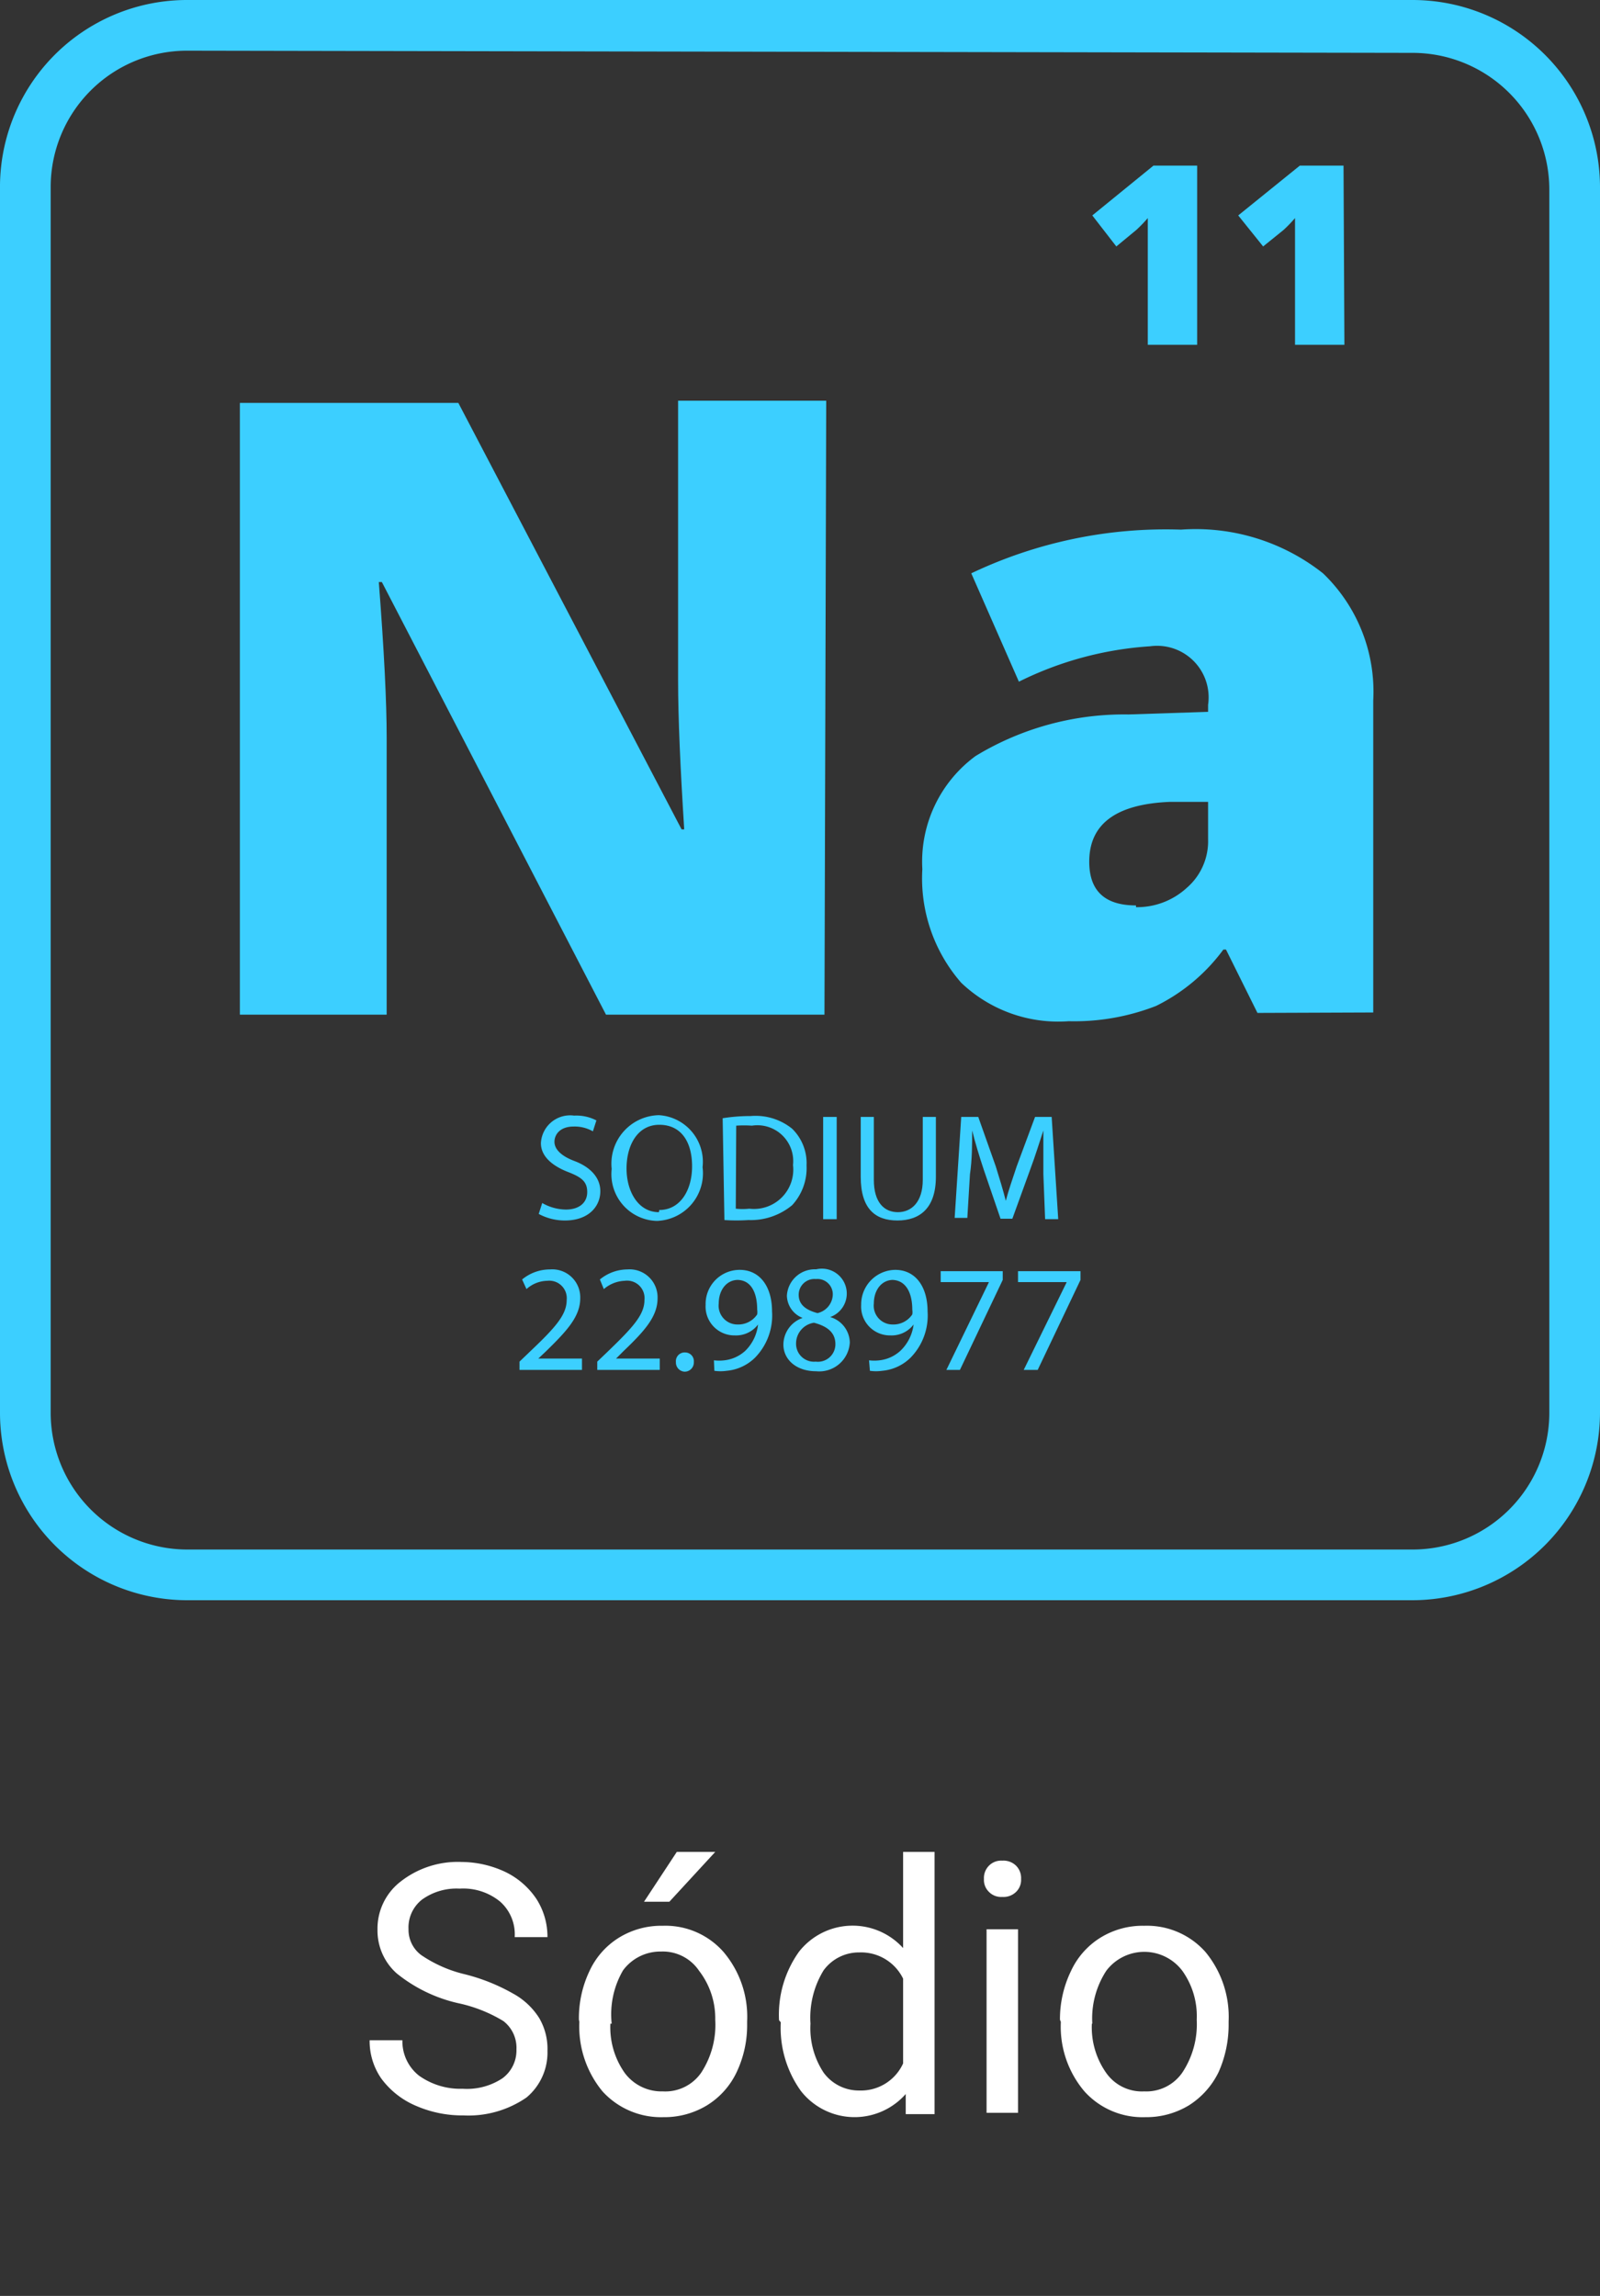
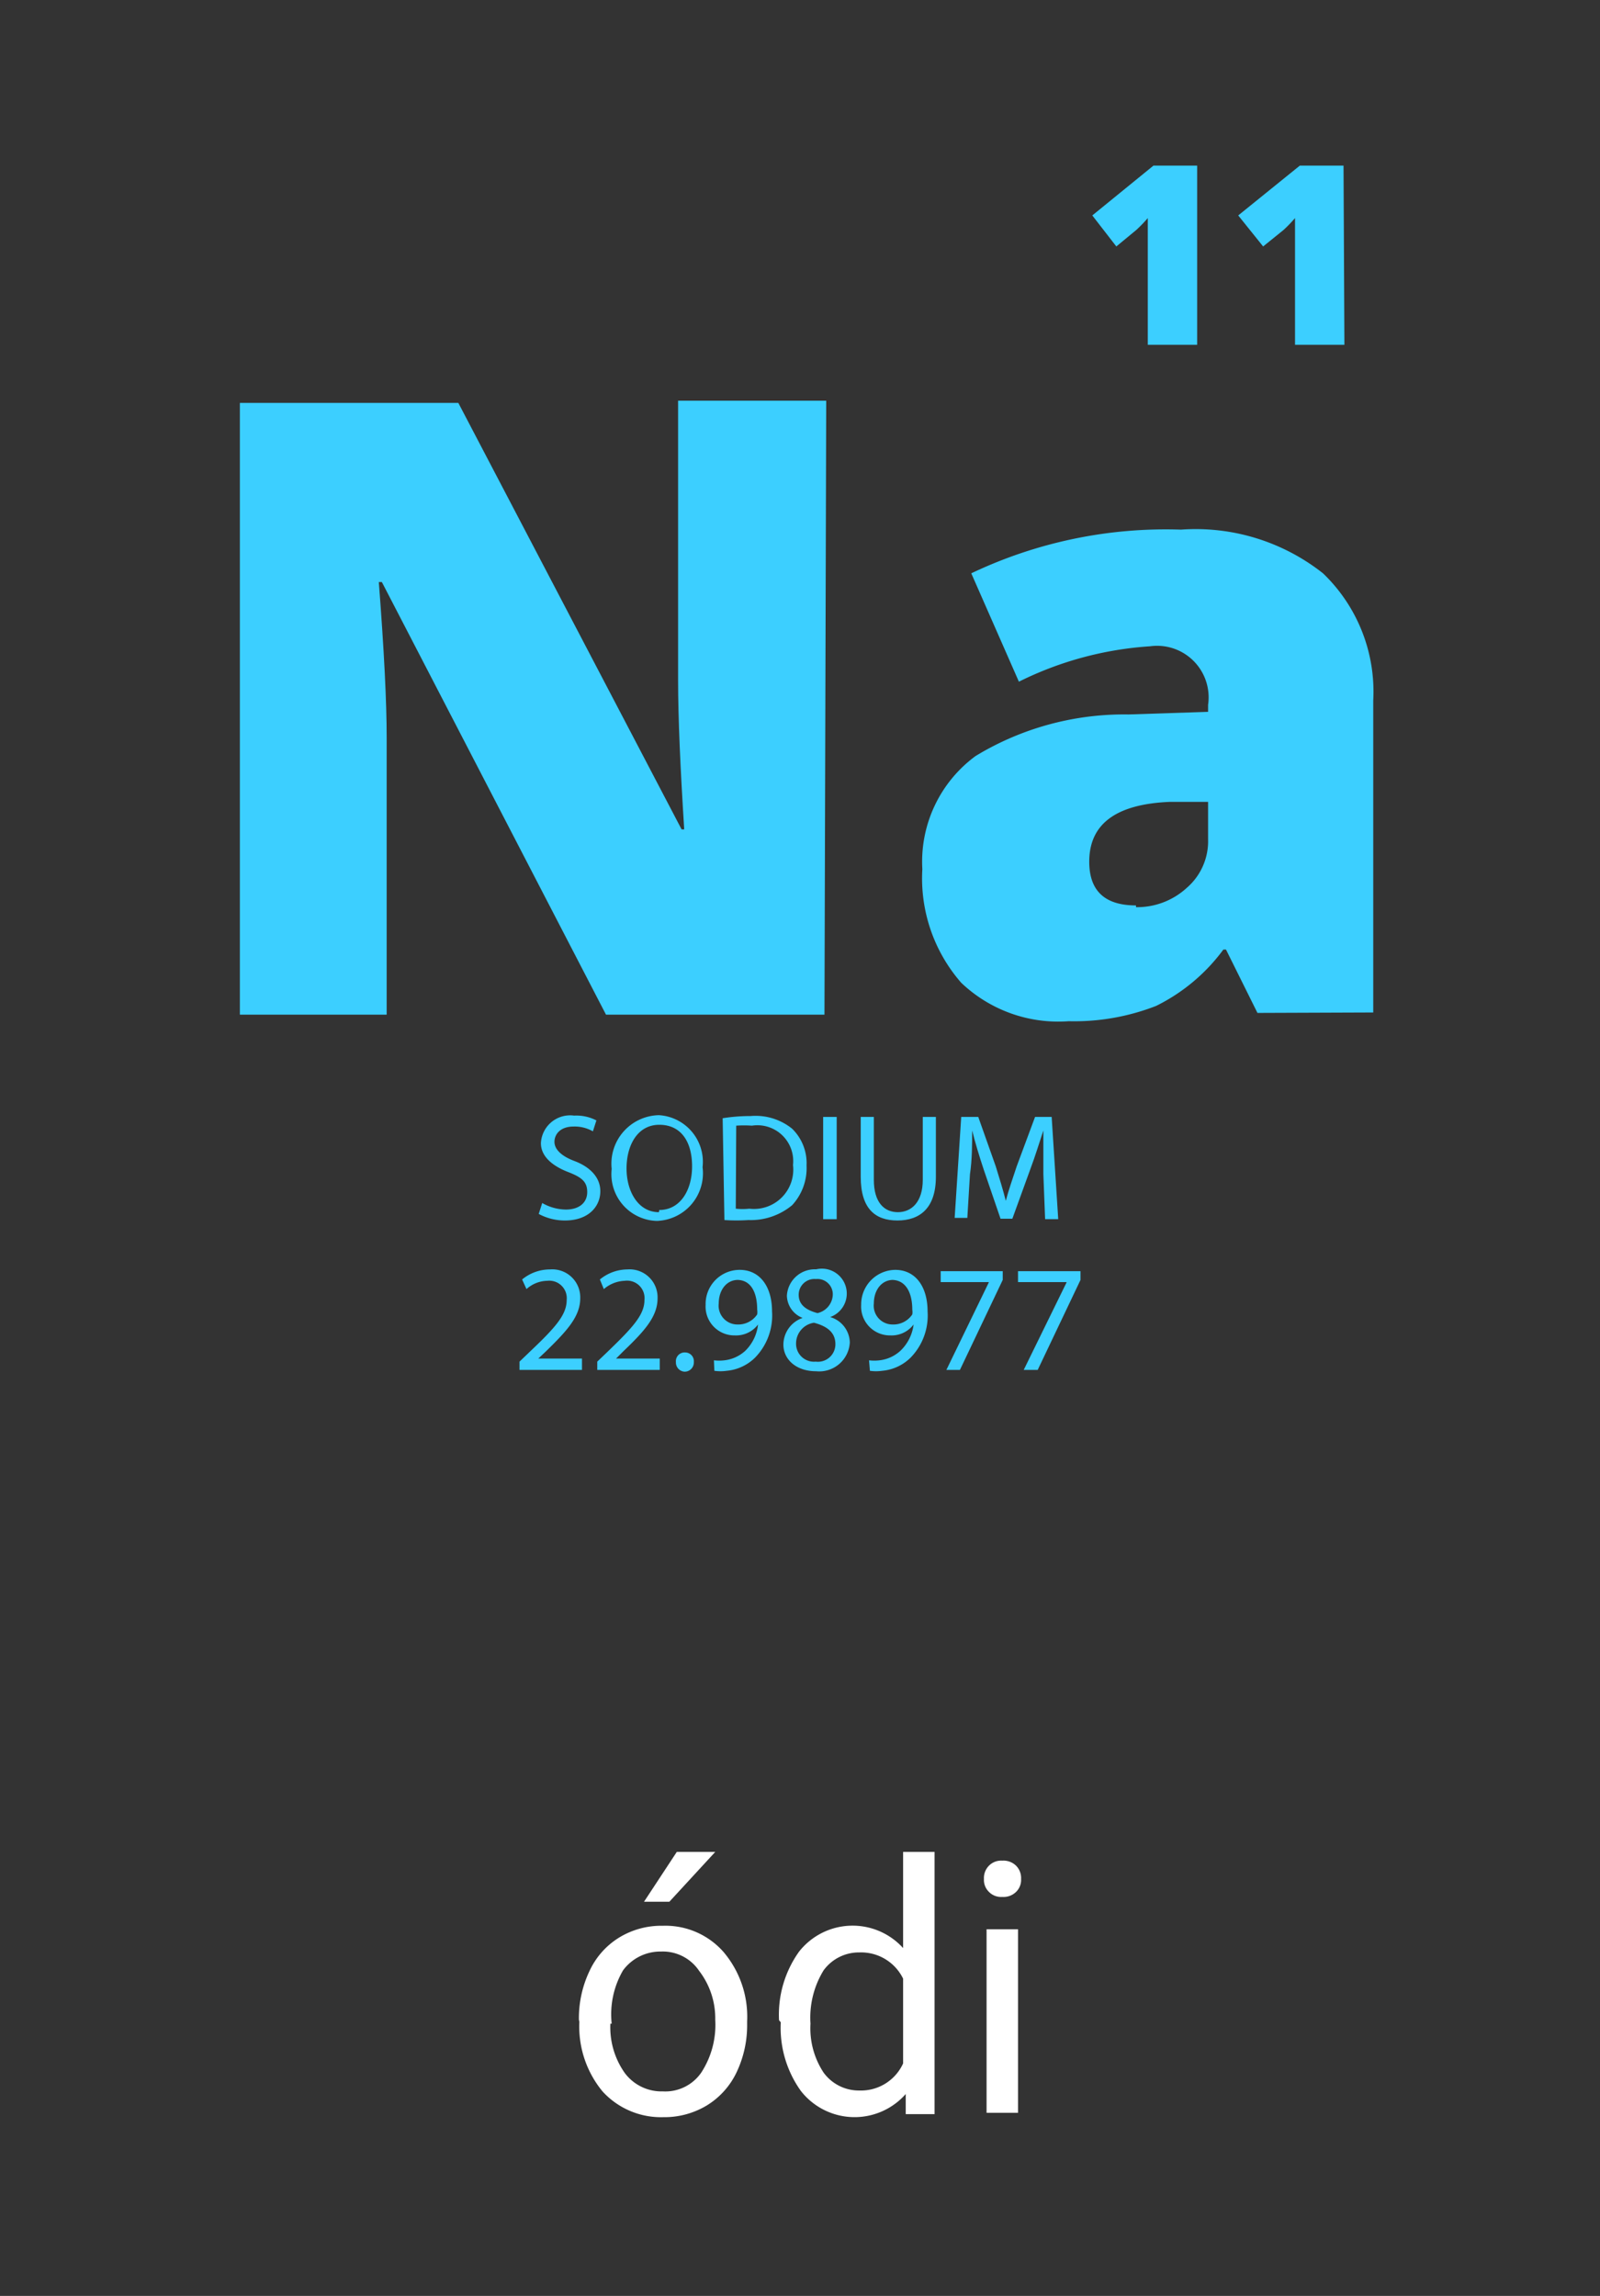
<svg xmlns="http://www.w3.org/2000/svg" id="Layer_1" data-name="Layer 1" viewBox="0 0 36.62 52.54">
  <rect x="0" y="0" width="36.62" height="52.54" fill="#333333" stroke="none" />
  <defs>
    <style>.cls-1{fill:none;}.cls-2{clip-path:url(#clip-path);}.cls-3{fill:#3ccfff;}.cls-4{fill:#fff;}</style>
    <clipPath id="clip-path">
      <rect class="cls-1" width="36.62" height="36.62" />
    </clipPath>
  </defs>
  <title>sodio</title>
  <g class="cls-2">
-     <path class="cls-3" d="M4.28,1.16A3.12,3.12,0,0,0,1.16,4.28V32.33a3.13,3.13,0,0,0,3.12,3.13H32.33a3.13,3.13,0,0,0,3.13-3.13v-28a3.13,3.13,0,0,0-3.13-3.12ZM32.33,36.62h-28A4.29,4.29,0,0,1,0,32.33v-28A4.28,4.28,0,0,1,4.28,0H32.33a4.29,4.29,0,0,1,4.29,4.28V32.33a4.3,4.3,0,0,1-4.29,4.29" />
    <path class="cls-3" d="M18.87,23.22h-5l-5.13-9.9H8.67c.12,1.55.18,2.74.18,3.56v6.34H5.49v-14h5l5.11,9.76h.06c-.09-1.42-.14-2.55-.14-3.41V9.17h3.39Z" />
    <path class="cls-3" d="M26,20.76a1.68,1.68,0,0,0,1.16-.44,1.41,1.41,0,0,0,.49-1.12v-.85l-.87,0c-1.23.05-1.85.5-1.85,1.37,0,.66.35,1,1.07,1m2.78,2.46-.72-1.45H28a4.24,4.24,0,0,1-1.54,1.29,5.16,5.16,0,0,1-2,.35A3.22,3.22,0,0,1,22,22.49a3.63,3.63,0,0,1-.89-2.6,3,3,0,0,1,1.22-2.59,6.55,6.55,0,0,1,3.5-.95l1.82-.06v-.16a1.18,1.18,0,0,0-1.33-1.34,7.88,7.88,0,0,0-3,.81l-1.09-2.48a10.36,10.36,0,0,1,4.8-1,4.7,4.7,0,0,1,3.25,1,3.75,3.75,0,0,1,1.15,2.91v7.14Z" />
    <path class="cls-3" d="M12.41,27.53a1.11,1.11,0,0,0,.54.15c.31,0,.49-.16.49-.4s-.13-.34-.44-.46-.62-.33-.62-.66a.67.67,0,0,1,.76-.63,1,1,0,0,1,.51.11l-.08.25a.84.84,0,0,0-.44-.11c-.32,0-.44.19-.44.35s.14.32.46.44.59.35.59.69-.26.67-.81.67a1.26,1.26,0,0,1-.6-.15Z" />
    <path class="cls-3" d="M15.09,27.69c.47,0,.75-.44.75-1s-.25-.95-.75-.95-.75.47-.75,1,.27,1,.74,1Zm0,.25A1.07,1.07,0,0,1,14,26.75a1.11,1.11,0,0,1,1.08-1.23,1.07,1.07,0,0,1,1,1.19,1.09,1.09,0,0,1-1.08,1.23Z" />
    <path class="cls-3" d="M16.84,27.66a1.42,1.42,0,0,0,.31,0,.9.9,0,0,0,1-1,.82.82,0,0,0-.94-.9,2.55,2.55,0,0,0-.36,0Zm-.3-2.07a4,4,0,0,1,.64-.05,1.33,1.33,0,0,1,.95.29,1.1,1.1,0,0,1,.33.84,1.25,1.25,0,0,1-.33.91,1.48,1.48,0,0,1-1,.34,4.22,4.22,0,0,1-.55,0Z" />
  </g>
  <rect class="cls-3" x="18.84" y="25.56" width="0.31" height="2.34" />
  <g class="cls-2">
    <path class="cls-3" d="M20,25.56V27c0,.52.24.74.55.74s.57-.23.57-.74V25.56h.3v1.37c0,.72-.37,1-.88,1s-.84-.27-.84-1V25.56Z" />
    <path class="cls-3" d="M23.88,26.87c0-.32,0-.72,0-1h0c-.09.27-.18.57-.3.89l-.41,1.13H22.9l-.38-1.11c-.11-.33-.2-.63-.27-.91h0c0,.29,0,.68-.05,1l-.06,1h-.29L22,25.56h.39l.4,1.13c.09.29.17.55.23.79h0c.06-.23.15-.49.25-.79l.42-1.13h.38l.15,2.34h-.3Z" />
    <path class="cls-3" d="M11.89,31.35v-.19l.24-.23c.58-.55.84-.84.84-1.18a.4.4,0,0,0-.44-.44.73.73,0,0,0-.48.19l-.1-.22a1,1,0,0,1,.64-.23.64.64,0,0,1,.69.66c0,.42-.31.75-.78,1.21l-.18.17h1v.26Z" />
    <path class="cls-3" d="M13.67,31.35v-.19l.24-.23c.57-.55.84-.84.84-1.18a.4.4,0,0,0-.45-.44.78.78,0,0,0-.48.19l-.09-.22a1,1,0,0,1,.63-.23.64.64,0,0,1,.69.66c0,.42-.3.75-.78,1.21l-.17.17h1v.26Z" />
    <path class="cls-3" d="M15.67,31.39a.21.21,0,0,1-.2-.22.2.2,0,0,1,.21-.22.2.2,0,0,1,.2.22.21.21,0,0,1-.21.22Z" />
    <path class="cls-3" d="M16.89,29.29c-.26,0-.44.23-.44.54a.43.43,0,0,0,.43.48.52.52,0,0,0,.45-.23.36.36,0,0,0,0-.11c0-.39-.14-.68-.46-.68Zm-.55,1.84a1,1,0,0,0,.24,0,.85.85,0,0,0,.48-.22,1,1,0,0,0,.29-.6h0a.63.63,0,0,1-.53.25.66.66,0,0,1-.67-.7.78.78,0,0,1,.78-.8c.46,0,.74.38.74.95a1.38,1.38,0,0,1-.39,1.06,1.06,1.06,0,0,1-.65.3,1,1,0,0,1-.28,0Z" />
    <path class="cls-3" d="M18.67,29.27a.36.36,0,0,0-.39.36c0,.23.17.35.43.42a.45.45,0,0,0,.35-.41.35.35,0,0,0-.38-.37Zm0,1.89a.4.4,0,0,0,.45-.4c0-.27-.19-.41-.49-.49a.48.48,0,0,0-.41.47.41.41,0,0,0,.45.42Zm0-2.11A.57.57,0,0,1,19,30.14h0a.62.62,0,0,1,.45.58.7.7,0,0,1-.77.66c-.47,0-.75-.28-.75-.61a.65.65,0,0,1,.44-.61h0a.56.56,0,0,1-.36-.51.64.64,0,0,1,.7-.6Z" />
    <path class="cls-3" d="M20.44,29.29c-.26,0-.44.23-.44.54a.43.43,0,0,0,.43.48.52.52,0,0,0,.45-.23.35.35,0,0,0,0-.11c0-.39-.15-.68-.47-.68Zm-.55,1.84a1,1,0,0,0,.24,0,.85.85,0,0,0,.48-.22,1,1,0,0,0,.3-.6h0a.63.63,0,0,1-.53.25.66.66,0,0,1-.67-.7.79.79,0,0,1,.78-.8c.46,0,.74.38.74.95a1.38,1.38,0,0,1-.39,1.06,1.06,1.06,0,0,1-.65.3,1,1,0,0,1-.28,0Z" />
  </g>
  <polygon class="cls-3" points="22.95 29.09 22.95 29.29 21.97 31.35 21.66 31.35 22.63 29.35 22.63 29.34 21.53 29.34 21.53 29.09 22.95 29.09" />
  <polygon class="cls-3" points="24.73 29.09 24.73 29.29 23.75 31.35 23.43 31.35 24.41 29.35 24.41 29.34 23.3 29.34 23.3 29.09 24.73 29.09" />
  <g class="cls-2">
    <path class="cls-3" d="M27.4,7.89H26.27V5.72c0-.27,0-.51,0-.73a3.18,3.18,0,0,1-.26.27l-.46.38L25,4.93,26.4,3.79h1Z" />
    <path class="cls-3" d="M30.77,7.89H29.64V5.72c0-.27,0-.51,0-.73a3.18,3.18,0,0,1-.26.27l-.47.38-.57-.71,1.41-1.14h1Z" />
  </g>
-   <path class="cls-4" d="M10.48,45.84a3.44,3.44,0,0,1-1.4-.68,1.31,1.31,0,0,1-.44-1,1.36,1.36,0,0,1,.54-1.11,2.12,2.12,0,0,1,1.39-.44,2.38,2.38,0,0,1,1,.23,1.79,1.79,0,0,1,.71.62,1.6,1.6,0,0,1,.25.87h-.75a1,1,0,0,0-.33-.81,1.33,1.33,0,0,0-.93-.3,1.35,1.35,0,0,0-.86.25.81.81,0,0,0-.31.68.72.72,0,0,0,.29.59,3,3,0,0,0,1,.44,4.38,4.38,0,0,1,1.1.44,1.63,1.63,0,0,1,.6.56,1.39,1.39,0,0,1,.19.75A1.34,1.34,0,0,1,12.05,48a2.34,2.34,0,0,1-1.44.41,2.66,2.66,0,0,1-1.09-.22,1.91,1.91,0,0,1-.79-.62,1.5,1.5,0,0,1-.27-.88h.75a1,1,0,0,0,.38.81,1.63,1.63,0,0,0,1,.3,1.47,1.47,0,0,0,.91-.24.79.79,0,0,0,.32-.66.77.77,0,0,0-.3-.65A3.32,3.32,0,0,0,10.48,45.84Z" />
  <path class="cls-4" d="M13.25,46.22a2.51,2.51,0,0,1,.24-1.11,1.77,1.77,0,0,1,.68-.77,1.85,1.85,0,0,1,1-.27,1.77,1.77,0,0,1,1.39.6,2.29,2.29,0,0,1,.54,1.59v.05a2.51,2.51,0,0,1-.24,1.11,1.79,1.79,0,0,1-.68.76,1.88,1.88,0,0,1-1,.27,1.81,1.81,0,0,1-1.39-.59,2.33,2.33,0,0,1-.53-1.59Zm.72.09a1.81,1.81,0,0,0,.33,1.13,1.05,1.05,0,0,0,.87.42,1,1,0,0,0,.88-.43,2,2,0,0,0,.32-1.21A1.78,1.78,0,0,0,16,45.1a1,1,0,0,0-.87-.44,1.06,1.06,0,0,0-.87.43A2,2,0,0,0,14,46.31Zm1.52-3.93h.88l-1.05,1.14h-.58Z" />
  <path class="cls-4" d="M17.83,46.23a2.48,2.48,0,0,1,.46-1.57,1.56,1.56,0,0,1,2.38-.08v-2.2h.72v6h-.66l0-.46a1.56,1.56,0,0,1-2.4-.07,2.48,2.48,0,0,1-.46-1.57Zm.72.08a1.84,1.84,0,0,0,.3,1.12,1,1,0,0,0,.82.41,1.06,1.06,0,0,0,1-.62V45.28a1.07,1.07,0,0,0-1-.6,1,1,0,0,0-.82.41A2.07,2.07,0,0,0,18.55,46.31Z" />
  <path class="cls-4" d="M22.52,43a.4.4,0,0,1,.11-.3.39.39,0,0,1,.31-.12.41.41,0,0,1,.32.12.4.4,0,0,1,.11.3.38.38,0,0,1-.11.29.41.41,0,0,1-.32.12.39.39,0,0,1-.31-.12A.38.38,0,0,1,22.52,43Zm.78,5.35h-.72V44.15h.72Z" />
-   <path class="cls-4" d="M24.26,46.22a2.52,2.52,0,0,1,.25-1.11,1.77,1.77,0,0,1,.68-.77,1.84,1.84,0,0,1,1-.27,1.79,1.79,0,0,1,1.4.6,2.33,2.33,0,0,1,.53,1.59v.05a2.65,2.65,0,0,1-.23,1.11,1.86,1.86,0,0,1-.68.76,1.88,1.88,0,0,1-1,.27,1.79,1.79,0,0,1-1.39-.59,2.29,2.29,0,0,1-.54-1.59Zm.73.09a1.81,1.81,0,0,0,.33,1.13,1,1,0,0,0,.87.42,1,1,0,0,0,.87-.43,2,2,0,0,0,.33-1.21,1.78,1.78,0,0,0-.33-1.12,1.09,1.09,0,0,0-1.74,0A2,2,0,0,0,25,46.31Z" />
</svg>